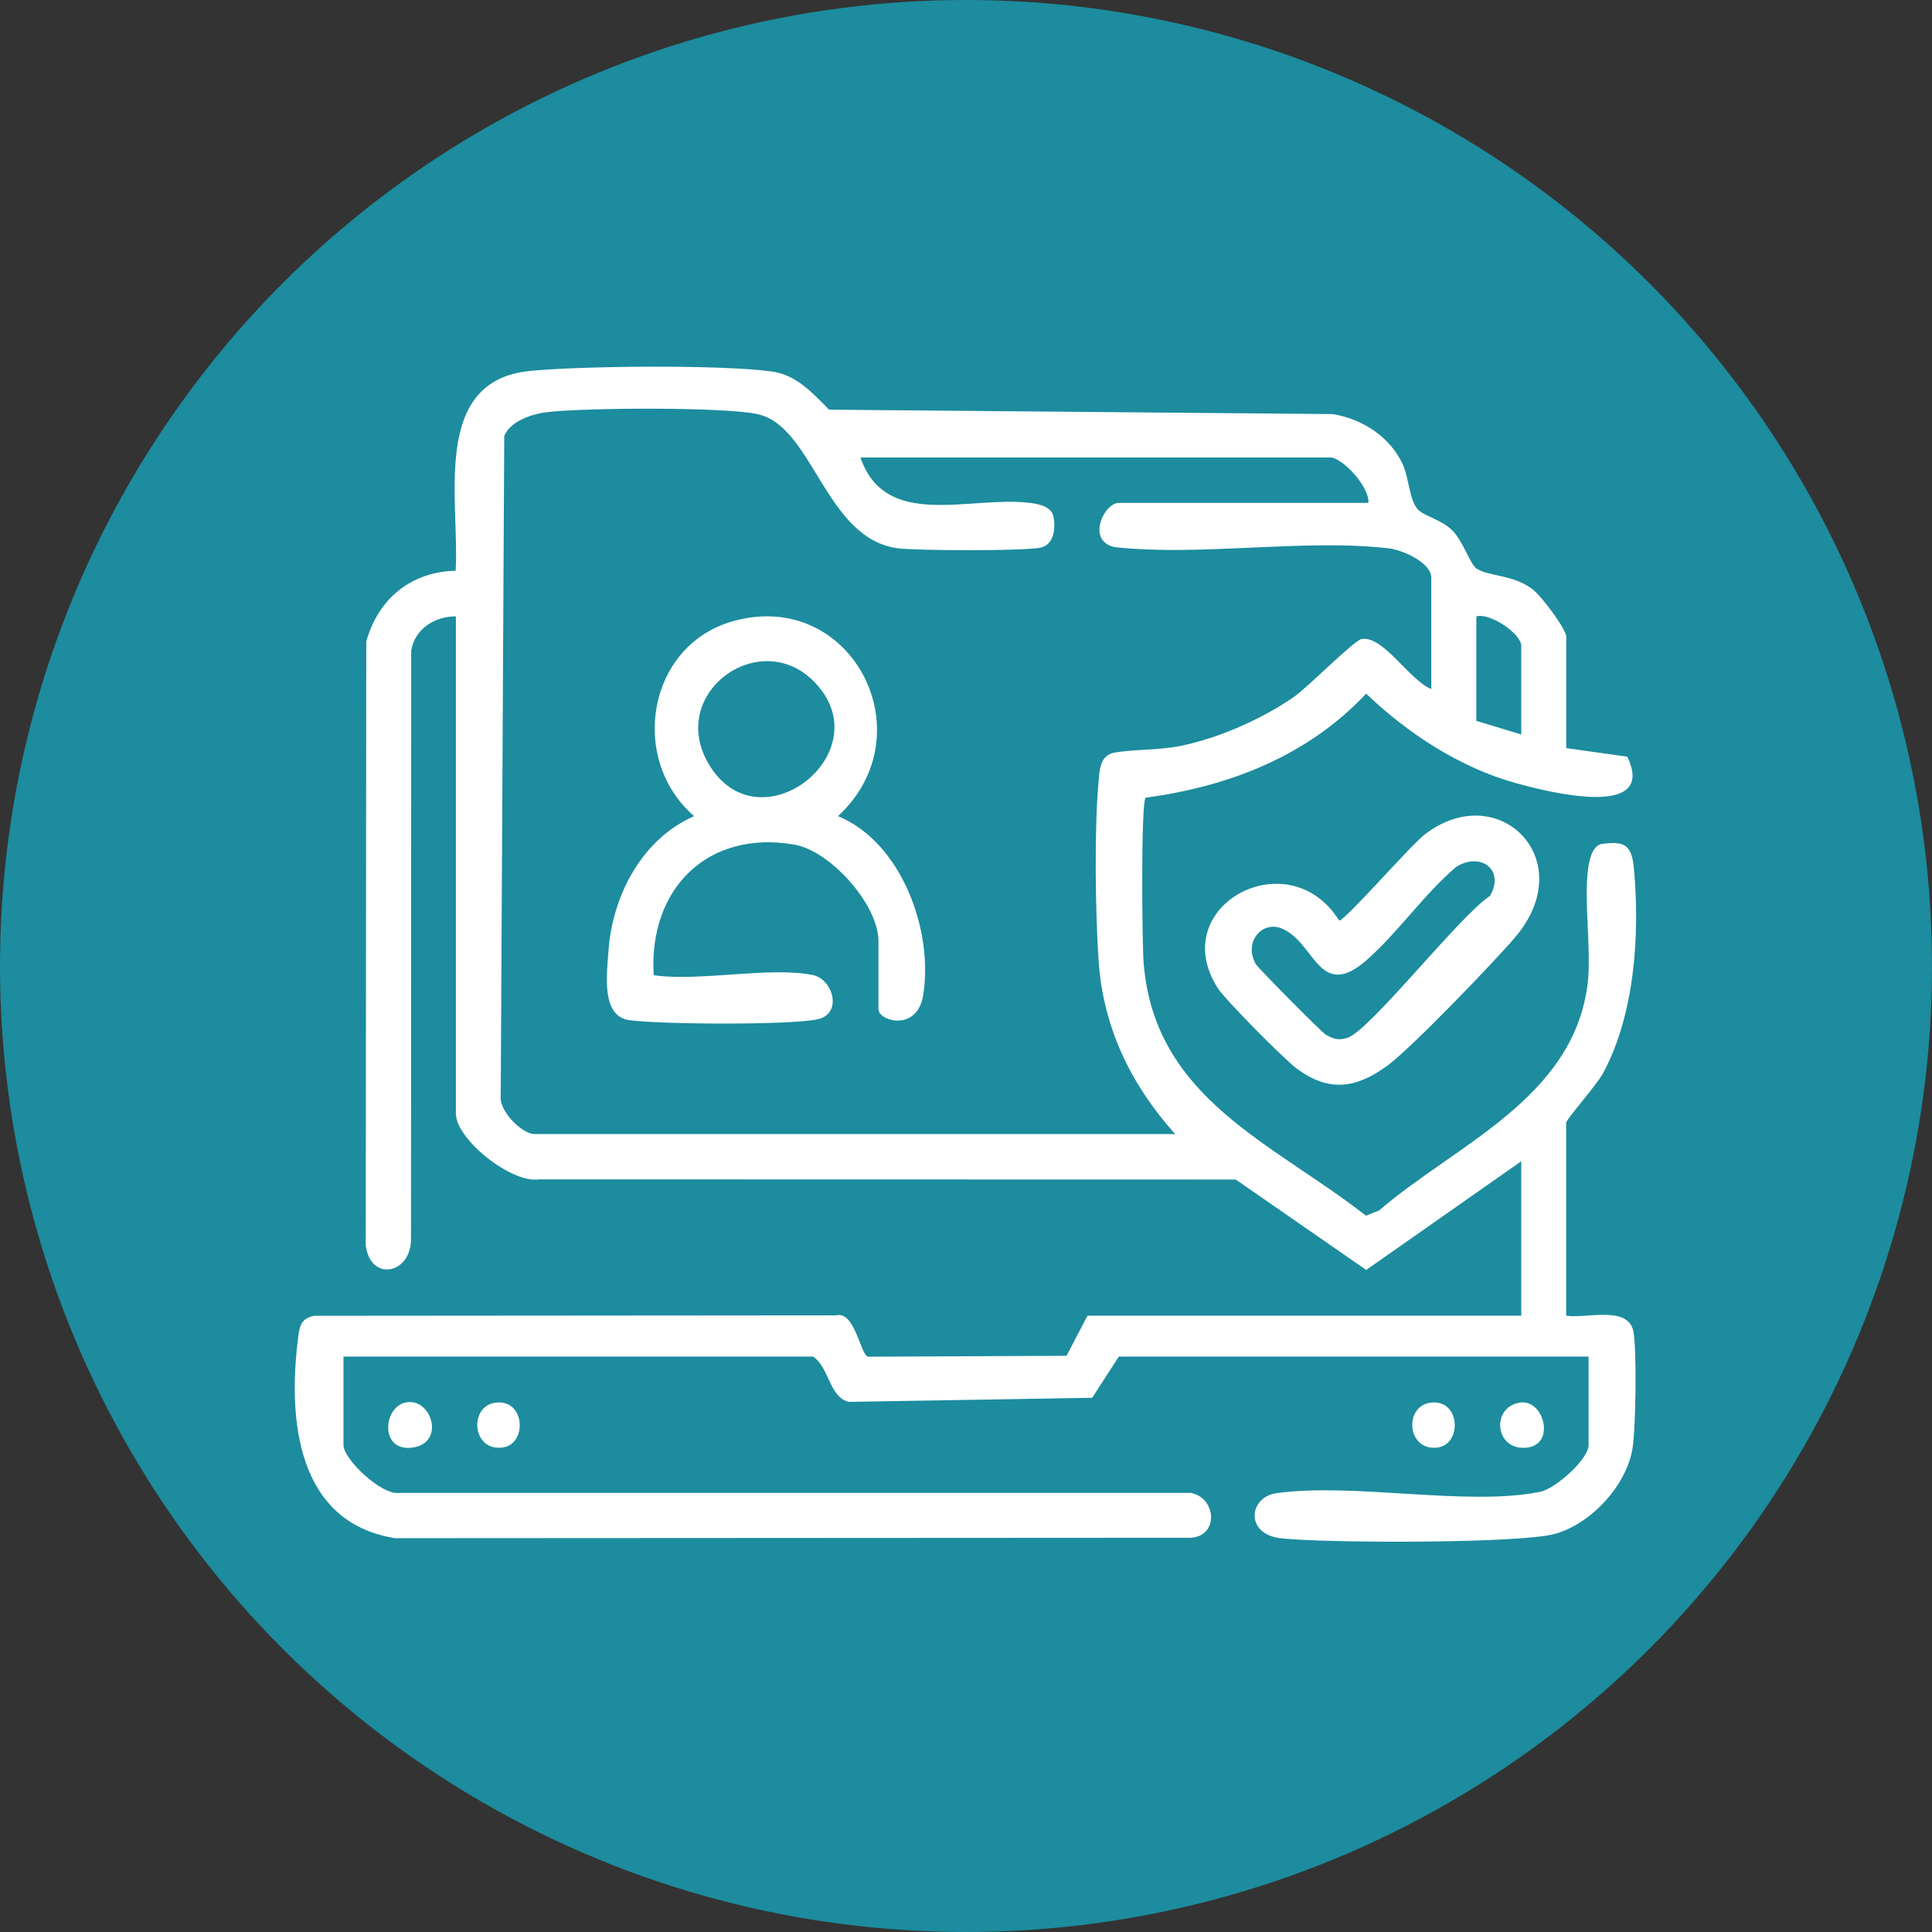
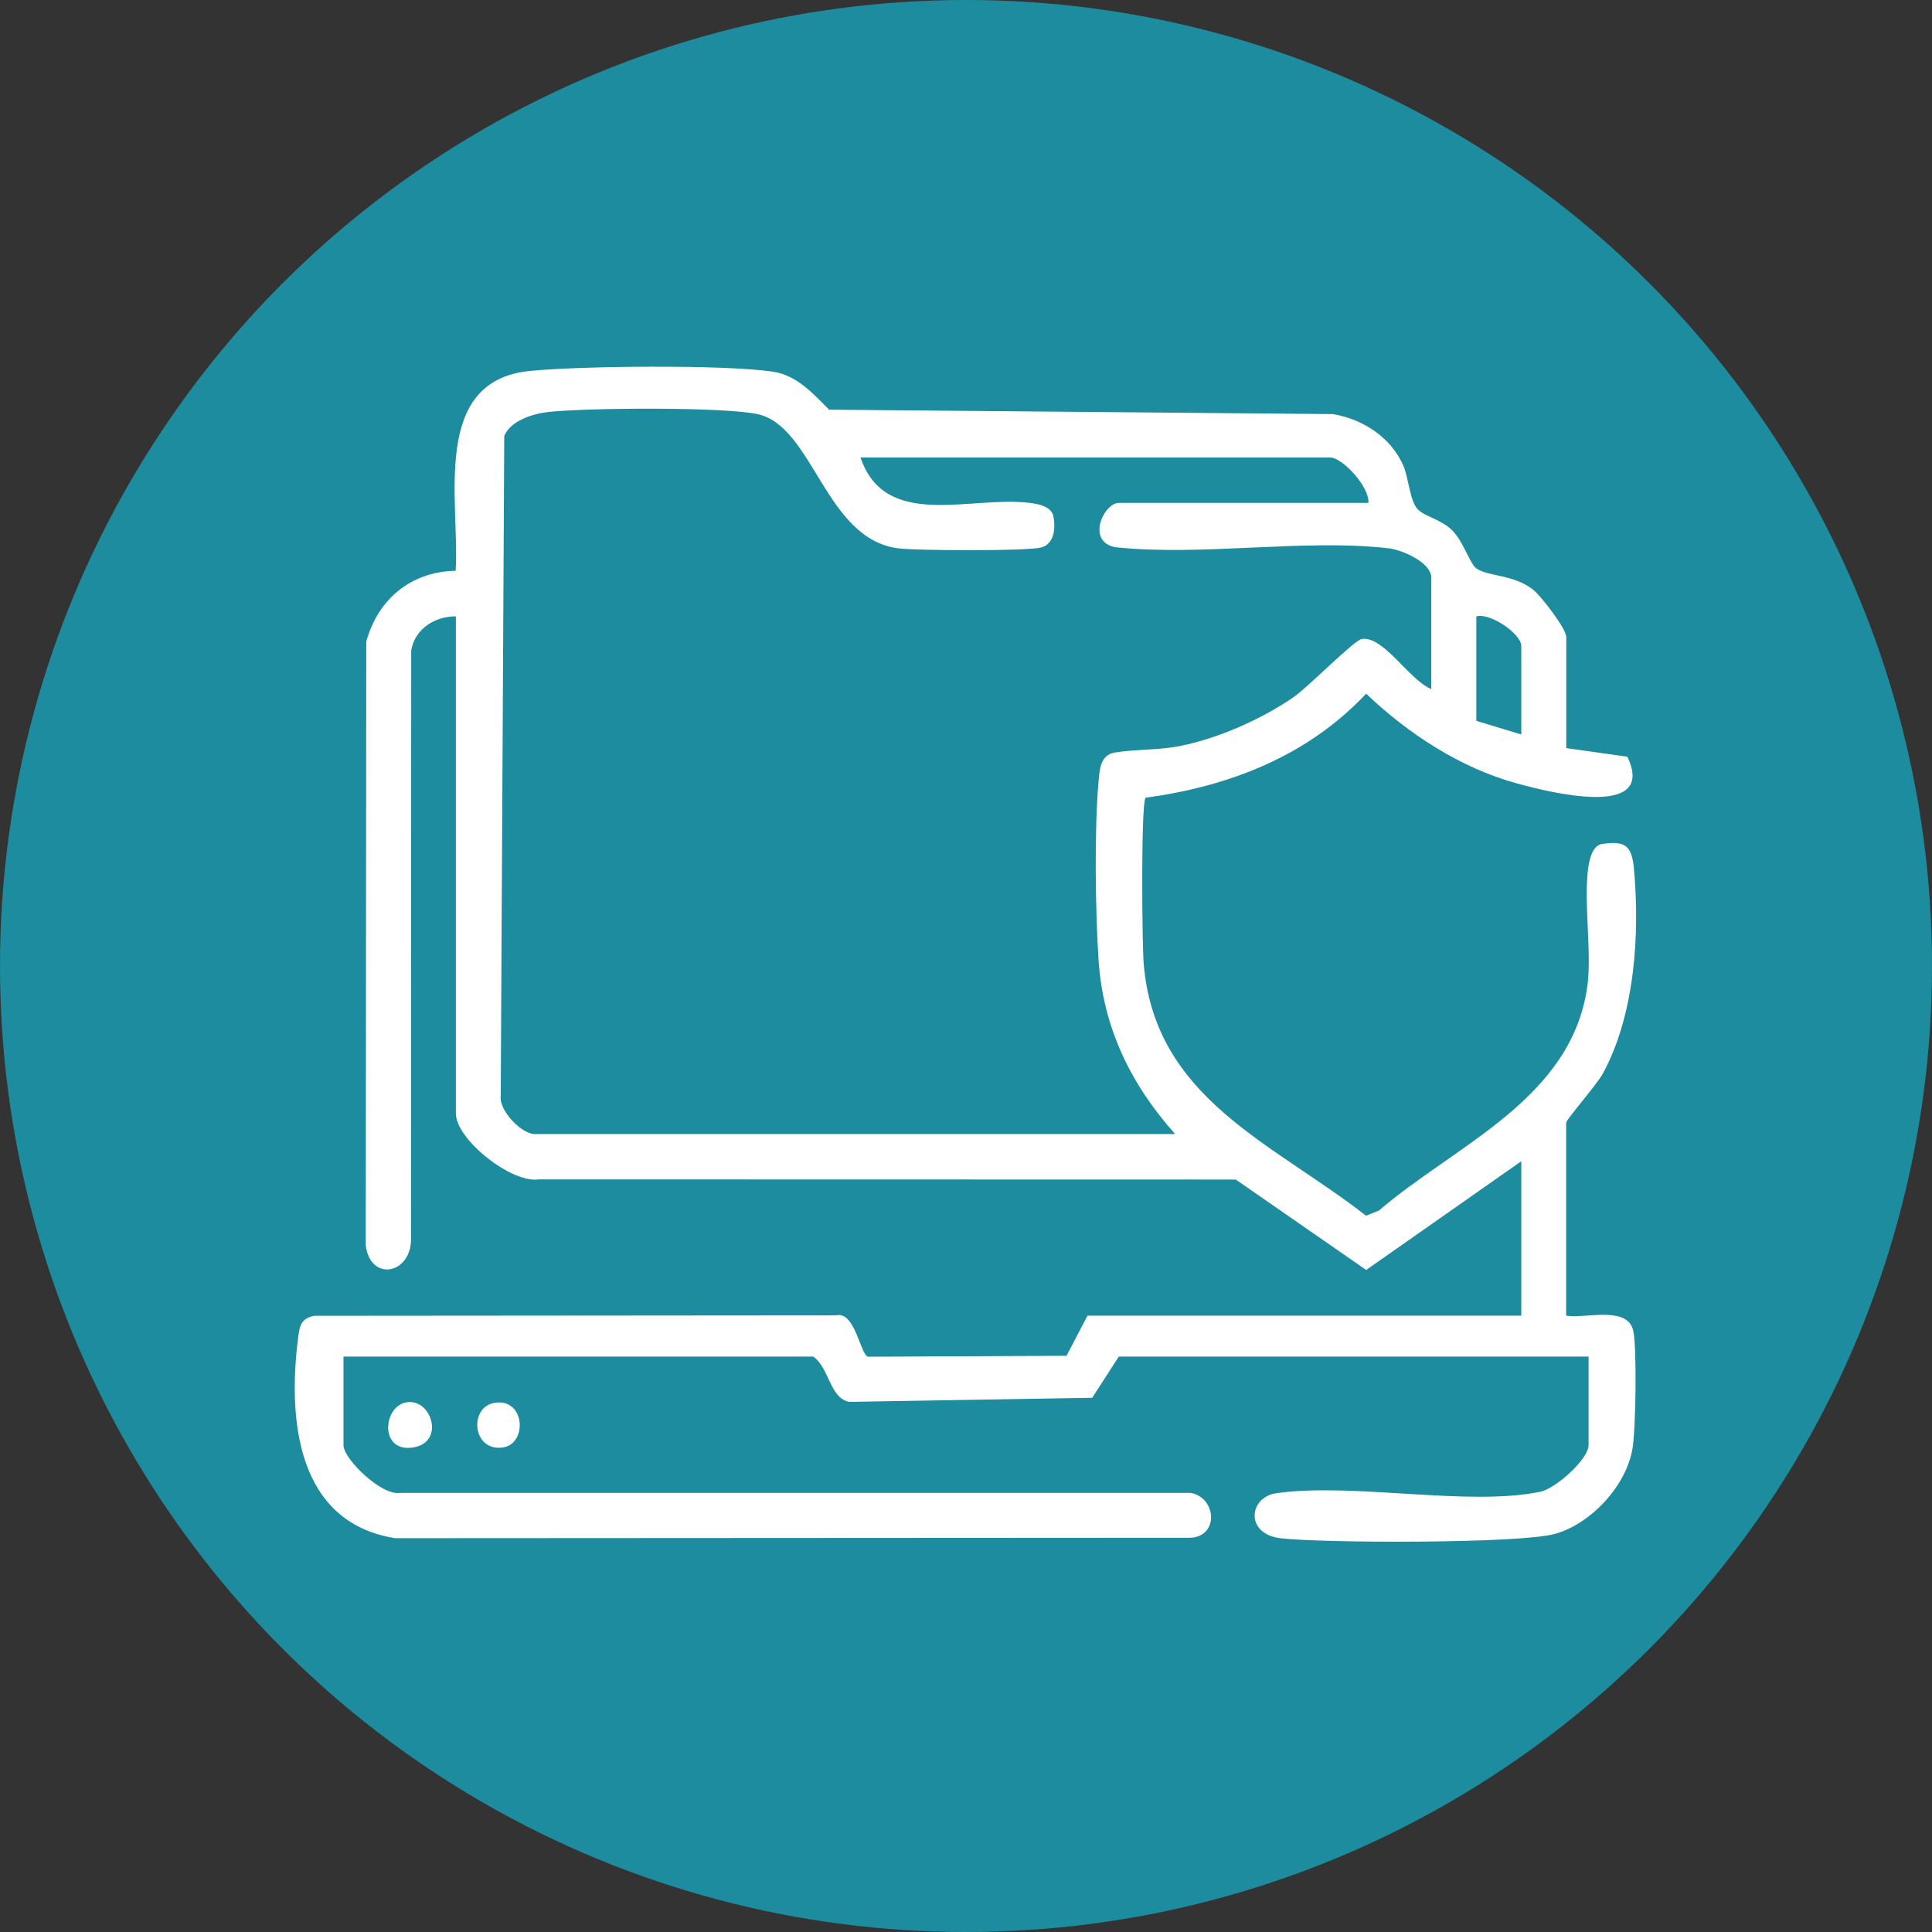
<svg xmlns="http://www.w3.org/2000/svg" width="61" height="61" viewBox="0 0 61 61" fill="none">
  <rect x="0" y="0" width="61" height="61" fill="#333333" stroke="none" />
  <circle cx="30.5" cy="30.5" r="30.5" fill="#1C8C9E" />
  <g clip-path="url(#clip0_480_958)">
    <path d="M49.452 23.62L51.381 23.892C52.34 25.901 48.834 24.995 47.859 24.725C46.108 24.242 44.444 23.157 43.134 21.901C41.276 23.882 38.791 24.833 36.169 25.187C36.019 25.401 36.06 29.818 36.11 30.427C36.465 34.697 40.184 36.083 43.13 38.384L43.537 38.222C45.957 36.139 49.638 34.708 50.122 31.11C50.275 29.976 49.927 27.97 50.223 27.054C50.275 26.89 50.366 26.712 50.538 26.654C51.29 26.536 51.517 26.672 51.587 27.411C51.782 29.494 51.616 32.04 50.609 33.894C50.416 34.249 49.449 35.35 49.449 35.447V41.54C50.059 41.643 51.416 41.199 51.574 42.046C51.683 42.632 51.648 45.117 51.544 45.735C51.347 46.915 50.233 48.109 49.101 48.429C47.991 48.741 41.775 48.724 40.433 48.568C39.298 48.434 39.427 47.267 40.301 47.145C42.748 46.803 46.339 47.571 48.634 47.1C49.111 47.002 50.157 46.073 50.157 45.627V42.831H35.325L34.485 44.133L26.812 44.262C26.192 44.141 26.184 43.177 25.673 42.831H10.845V45.627C10.845 46.07 12.046 47.224 12.617 47.136H37.597C38.416 47.29 38.487 48.508 37.593 48.552L12.478 48.566C9.361 48.07 9.075 44.801 9.42 42.179C9.469 41.816 9.538 41.619 9.927 41.544L26.396 41.531C26.996 41.378 27.165 42.777 27.405 42.836L33.674 42.807L34.336 41.54H48.032V36.665L43.136 40.097L39.017 37.242L17.021 37.237C16.144 37.373 14.394 35.968 14.394 35.16V19.461C13.739 19.455 13.091 19.855 12.983 20.545L12.977 39.177C12.933 40.242 11.696 40.46 11.548 39.325L11.564 20.258C11.937 18.905 12.983 18.05 14.387 18.021C14.519 15.831 13.583 12.023 16.729 11.712C18.355 11.551 22.828 11.508 24.387 11.732C25.151 11.841 25.665 12.417 26.177 12.935L42.078 13.074C43.017 13.226 43.909 13.798 44.305 14.695C44.483 15.098 44.503 15.809 44.771 16.089C44.968 16.294 45.498 16.404 45.838 16.731C46.202 17.08 46.409 17.809 46.619 17.95C47.002 18.208 47.754 18.129 48.386 18.602C48.651 18.801 49.452 19.855 49.452 20.106V23.619V23.62ZM27.168 14.444C27.949 16.738 30.603 15.655 32.493 15.875C32.757 15.907 33.152 15.974 33.248 16.259C33.337 16.619 33.309 17.157 32.888 17.282C32.466 17.406 28.961 17.386 28.372 17.315C26.045 17.028 25.686 13.449 23.912 13.074C22.826 12.843 18.499 12.874 17.303 13.009C16.82 13.064 16.125 13.279 15.921 13.763L15.81 34.591C15.744 35.074 16.48 35.806 16.878 35.806H37.103C35.698 34.231 34.823 32.439 34.684 30.294C34.584 28.764 34.55 26.194 34.684 24.69C34.718 24.312 34.732 23.844 35.186 23.763C35.808 23.654 36.575 23.69 37.251 23.555C38.46 23.316 39.82 22.714 40.836 22.016C41.303 21.695 42.755 20.209 42.999 20.174C43.685 20.072 44.503 21.482 45.191 21.756V18.244C45.191 17.761 44.28 17.362 43.843 17.312C41.15 17.004 37.959 17.57 35.212 17.277C34.279 17.094 34.855 15.878 35.326 15.878H43.204C43.254 15.386 42.389 14.444 41.997 14.444H27.165H27.168ZM48.032 23.19V20.394C48.032 20.013 47.047 19.336 46.613 19.462V22.76L48.032 23.19Z" fill="white" />
-     <path d="M47.84 29.591C47.16 30.391 44.557 33.094 43.804 33.646C42.82 34.368 41.957 34.497 40.931 33.73C40.552 33.448 38.694 31.576 38.457 31.211C36.781 28.619 40.681 26.502 42.282 29.065C42.472 29.065 44.526 26.7 44.983 26.347C47.308 24.558 49.921 27.142 47.84 29.591ZM43.157 30.308C41.639 31.633 41.531 29.752 40.467 29.314C39.846 29.059 39.253 29.753 39.651 30.439C39.729 30.573 41.716 32.581 41.849 32.659C42.096 32.806 42.248 32.857 42.536 32.771C43.243 32.557 46.121 28.873 47.044 28.288C47.527 27.454 46.737 26.895 45.984 27.366C44.98 28.212 44.116 29.468 43.154 30.308H43.157Z" fill="white" />
-     <path d="M12.791 44.285C13.615 44.09 14.082 45.549 13.036 45.703C11.99 45.858 12.087 44.452 12.791 44.285Z" fill="white" />
-     <path d="M47.995 44.284C48.746 44.175 49.116 45.581 48.236 45.703C47.196 45.847 47.053 44.422 47.995 44.284Z" fill="white" />
+     <path d="M12.791 44.285C13.615 44.09 14.082 45.549 13.036 45.703C11.99 45.858 12.087 44.452 12.791 44.285" fill="white" />
    <path d="M15.633 44.289C16.587 44.152 16.657 45.593 15.875 45.702C14.904 45.838 14.793 44.41 15.633 44.289Z" fill="white" />
-     <path d="M45.155 44.289C46.109 44.152 46.178 45.593 45.396 45.702C44.425 45.838 44.315 44.41 45.155 44.289Z" fill="white" />
-     <path d="M25.677 30.788C26.304 30.925 26.622 32.023 25.792 32.188C24.876 32.368 20.844 32.347 19.866 32.209C18.976 32.083 19.158 30.767 19.214 29.996C19.342 28.254 20.287 26.477 21.917 25.769C19.839 23.971 20.439 20.381 23.132 19.616C26.87 18.552 29.279 23.157 26.459 25.769C28.46 26.589 29.482 29.381 29.147 31.427C28.955 32.595 27.736 32.236 27.736 31.865V29.715C27.736 28.565 26.223 26.864 25.076 26.667C22.341 26.196 20.475 28.06 20.639 30.79C22.069 31.003 24.361 30.503 25.678 30.79L25.677 30.788ZM25.699 21.518C23.983 19.779 21.079 21.88 22.363 24.1C23.939 26.83 27.892 23.741 25.699 21.518Z" fill="white" />
  </g>
  <defs>
    <clipPath id="clip0_480_958">
      <rect width="44" height="40" fill="white" transform="translate(9 10)" />
    </clipPath>
  </defs>
</svg>